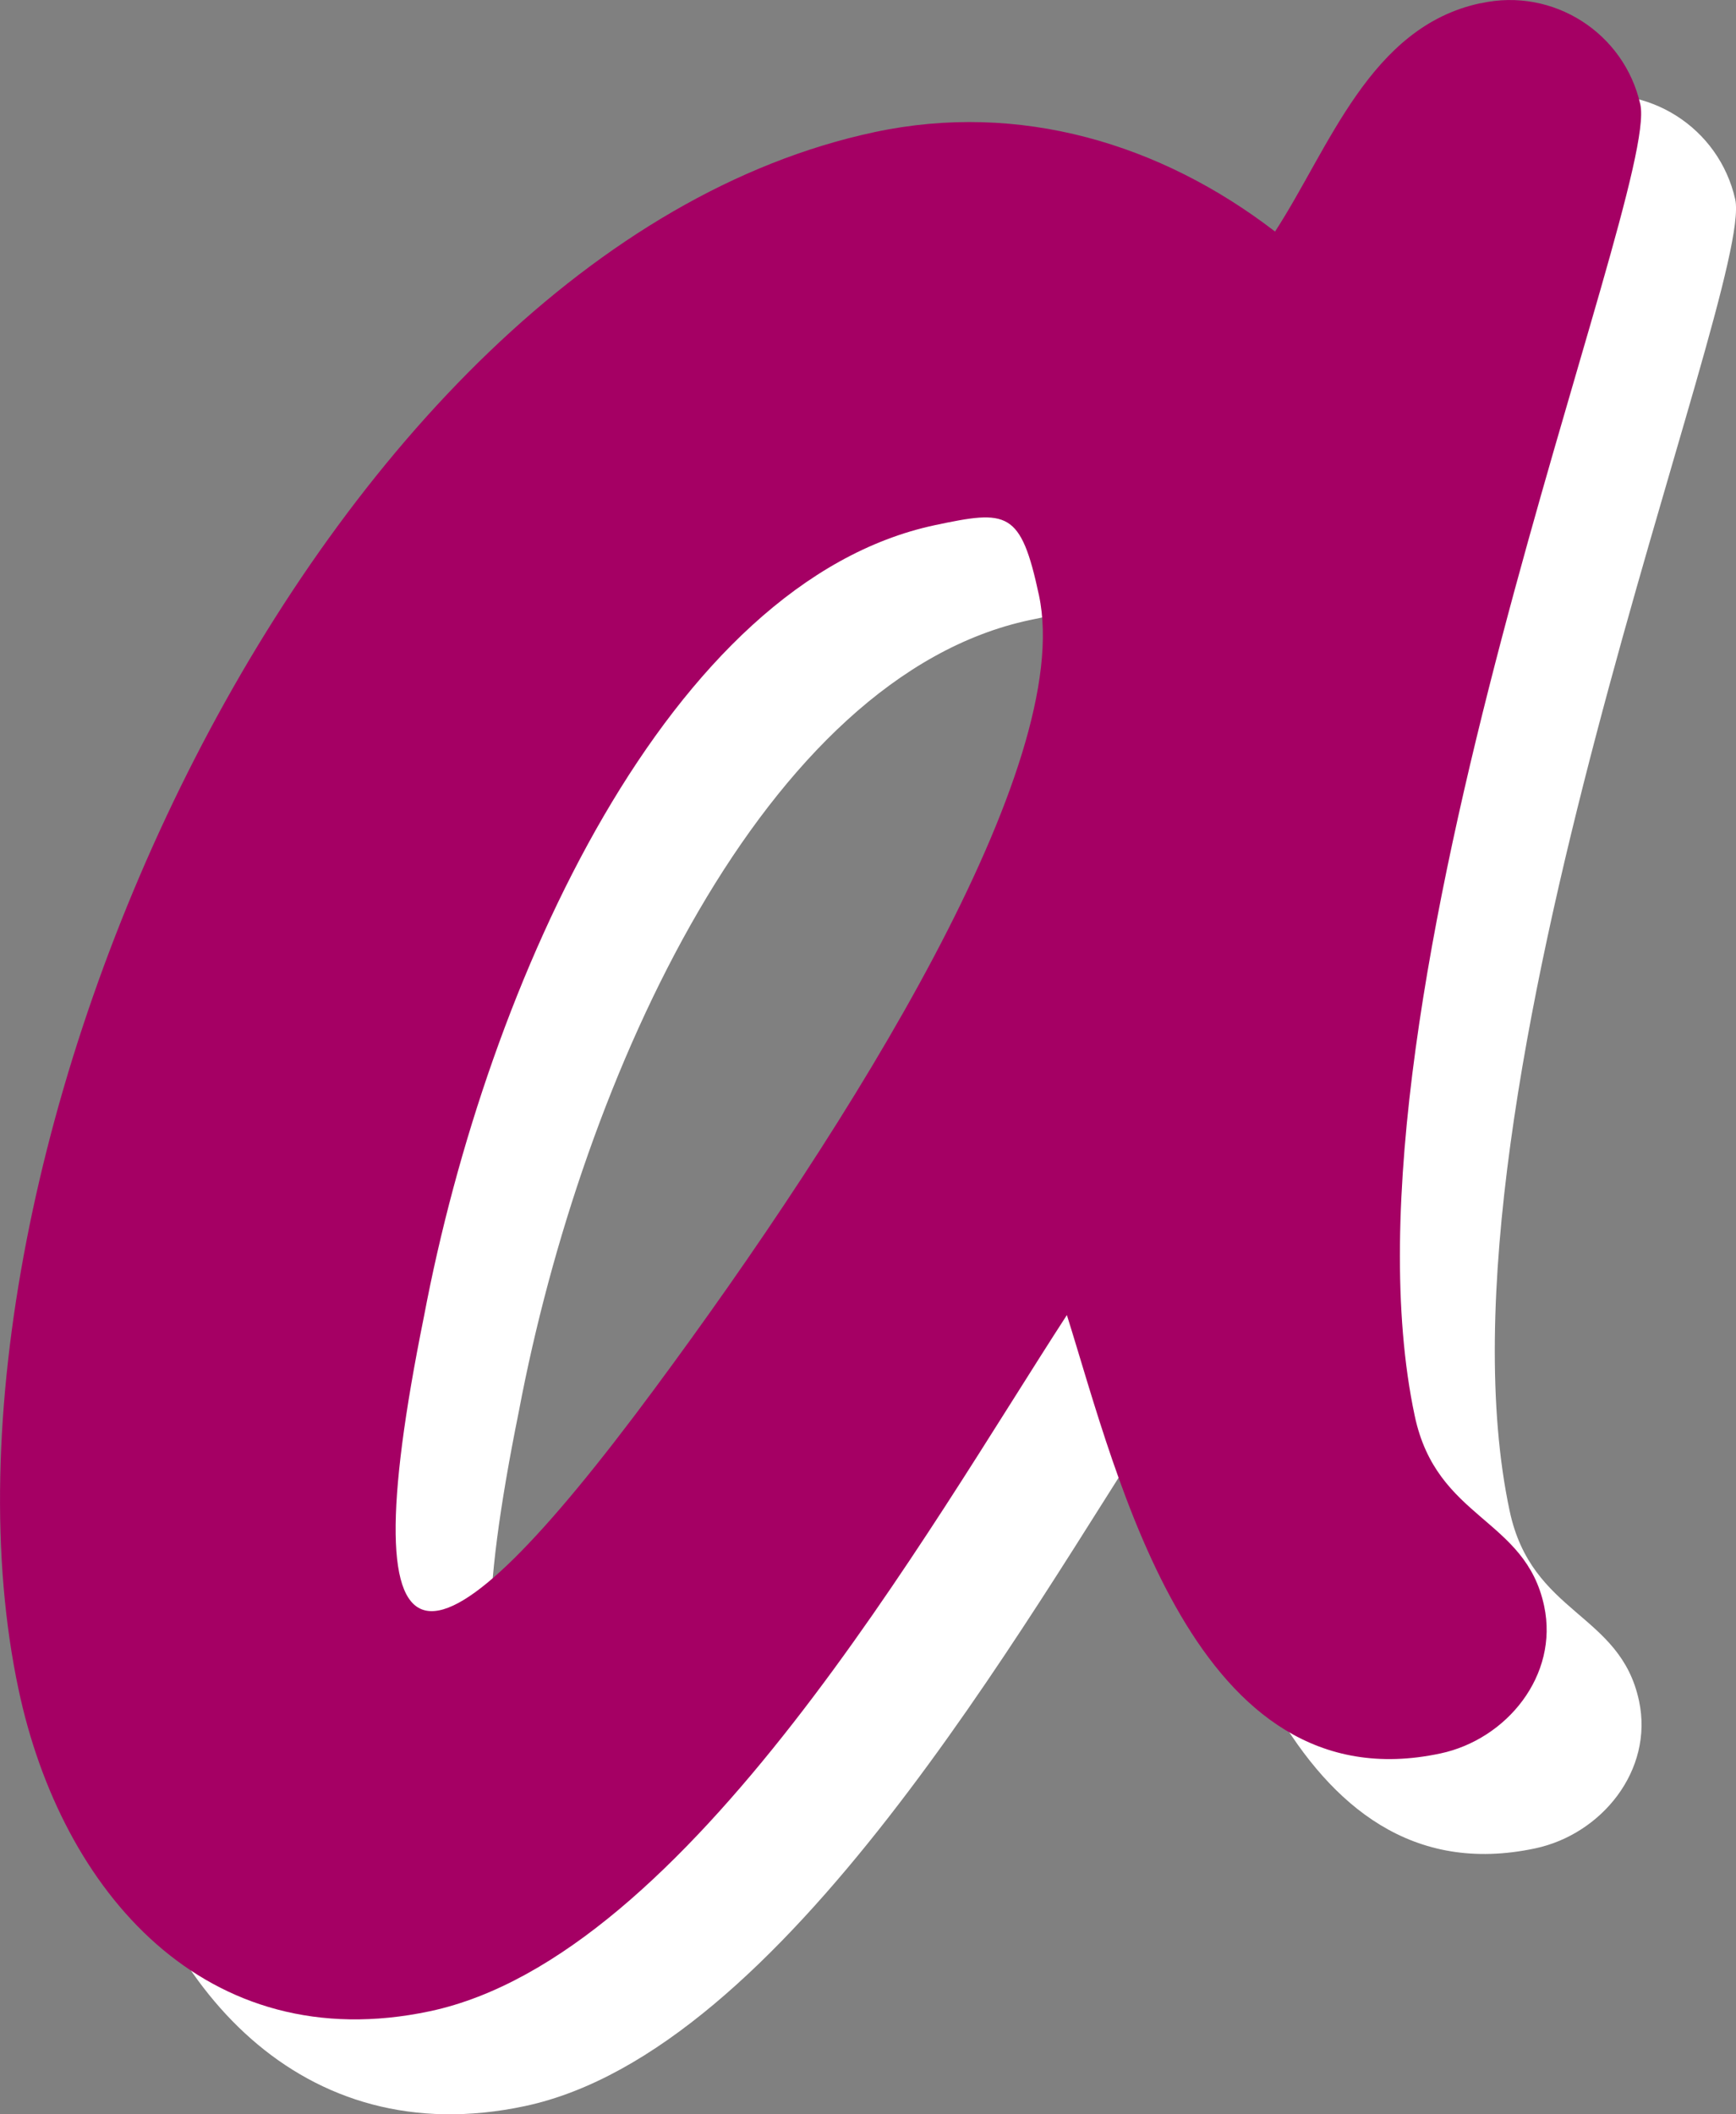
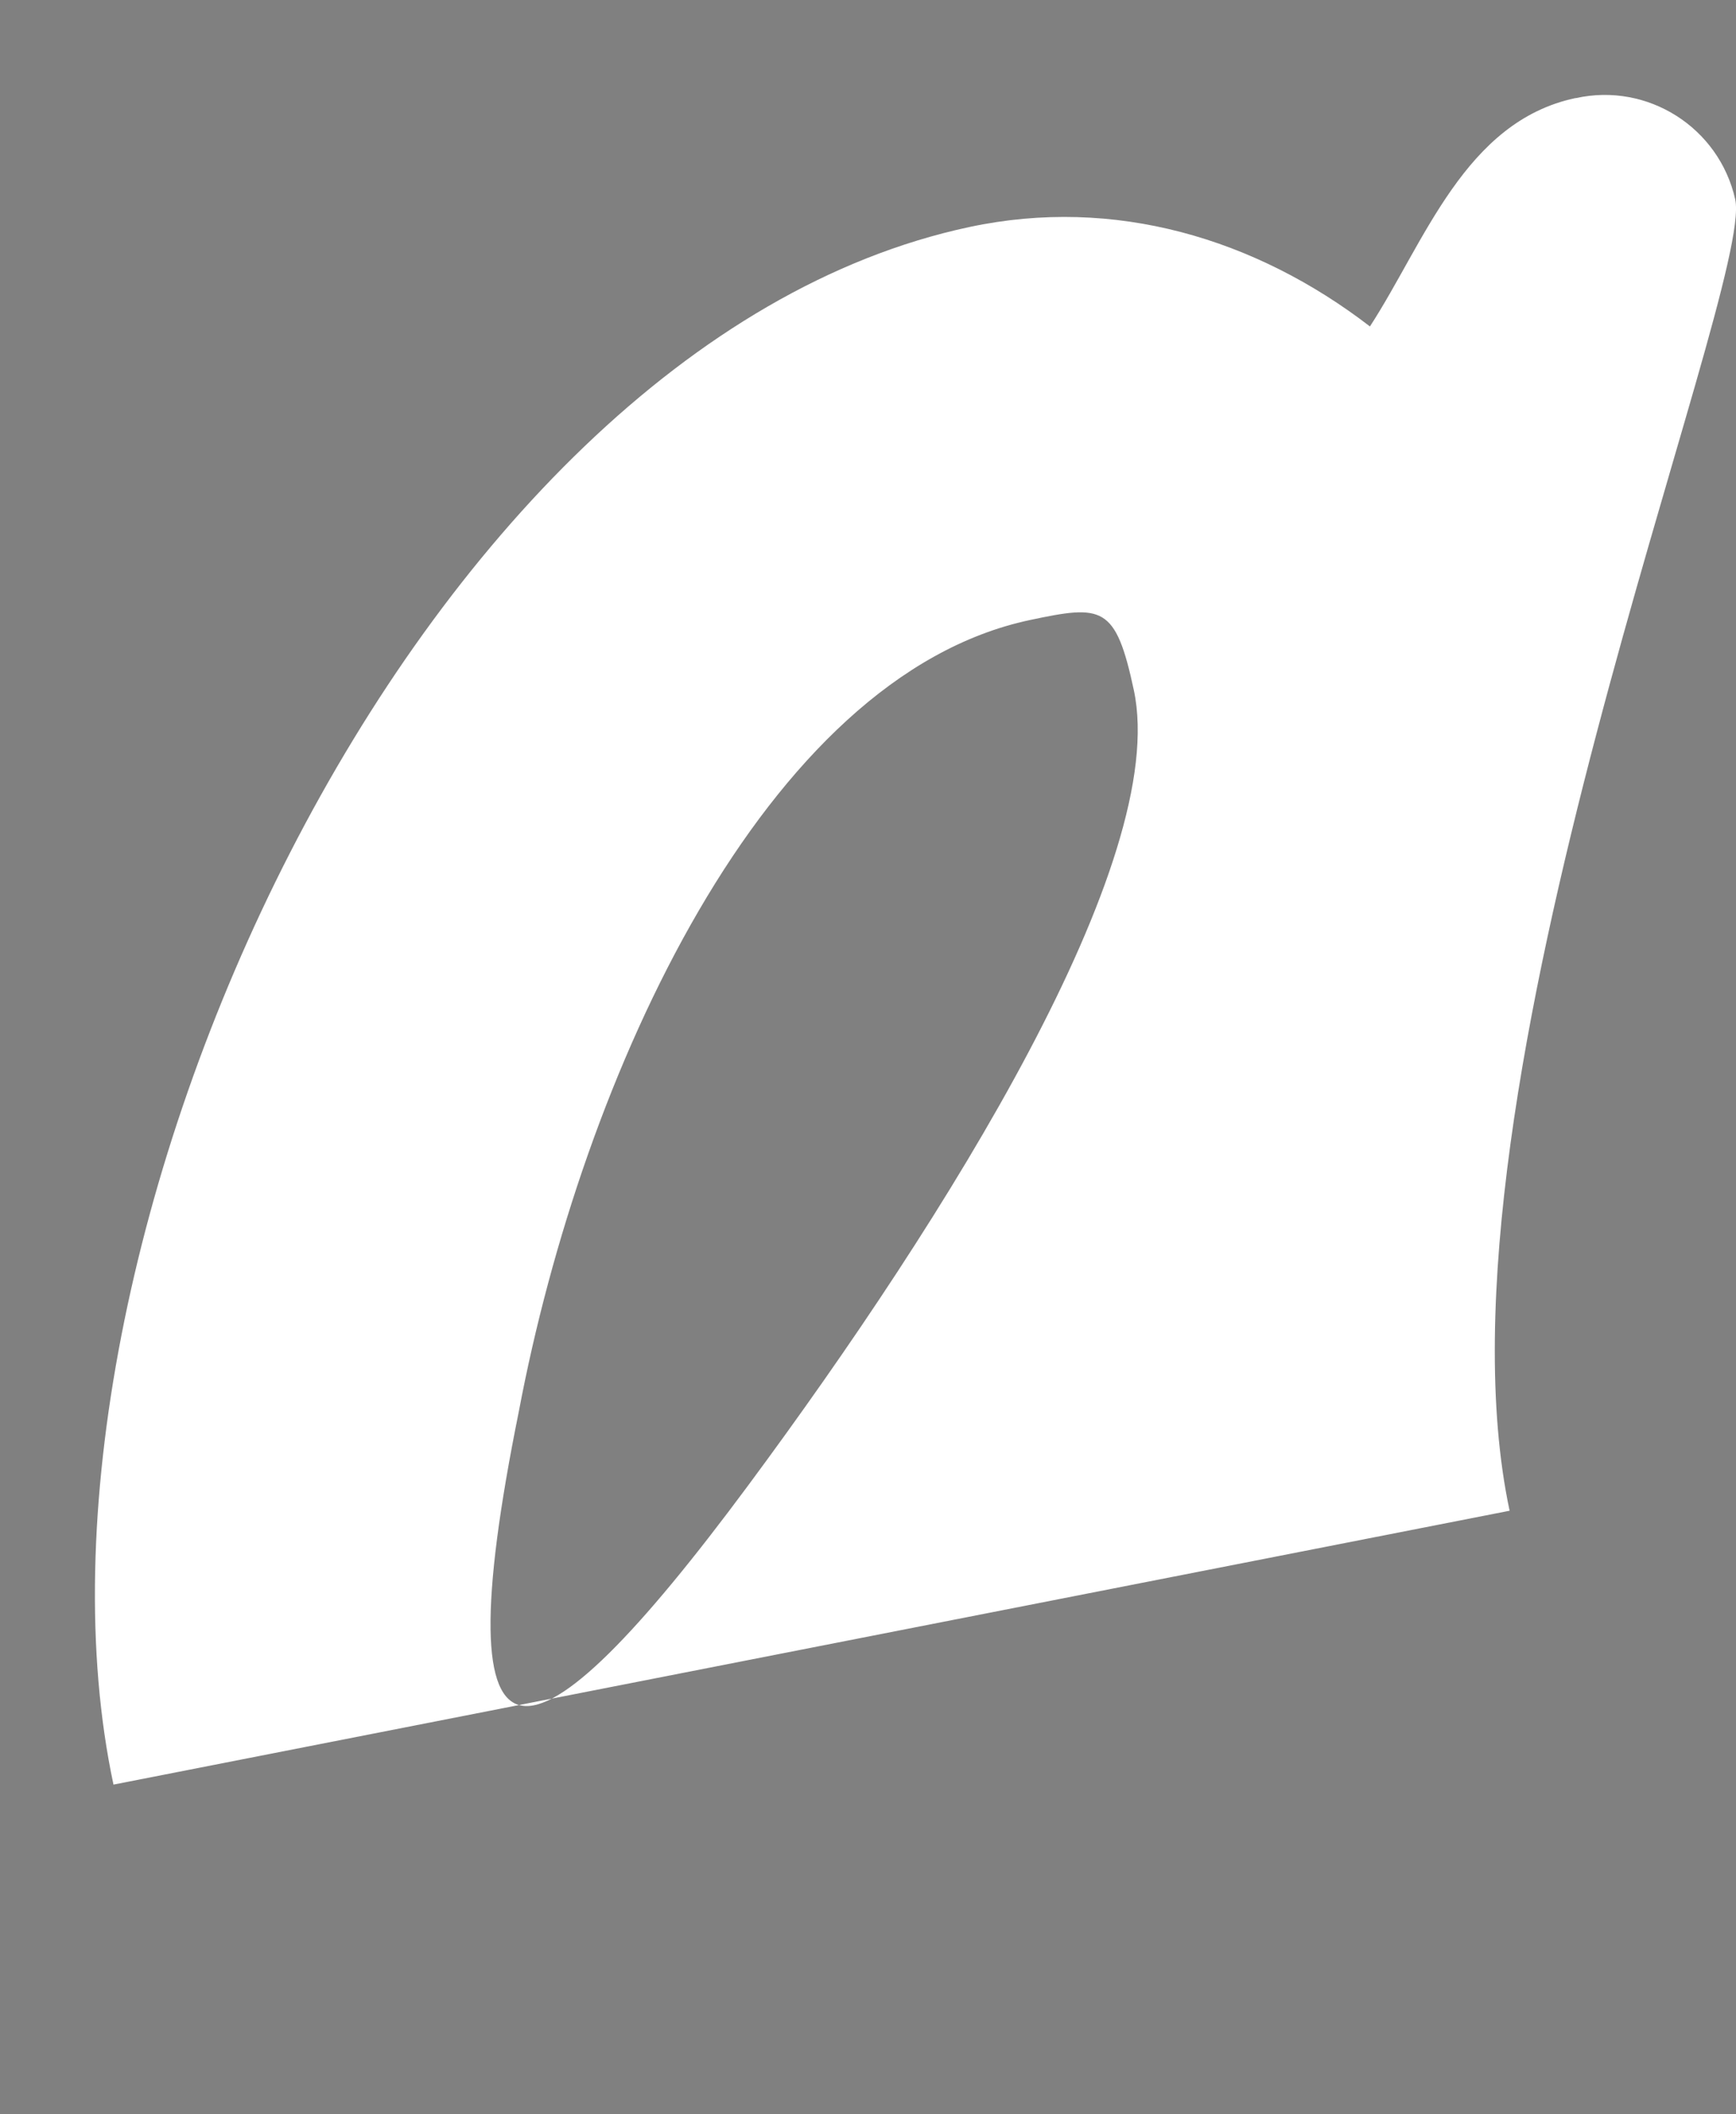
<svg xmlns="http://www.w3.org/2000/svg" id="_レイヤー_2" viewBox="0 0 91.48 111.4">
  <rect x="0" y="0" width="91.48" height="111.4" fill="#808080" stroke="none" />
  <defs>
    <style>.cls-1{fill:#a50064;}.cls-1,.cls-2{stroke-width:0px;}.cls-2{fill:#fff;}</style>
  </defs>
  <g id="_レイヤー_1-2">
    <g id="a">
-       <path class="cls-2" d="m79.55,79.6c-4.63-21.78,12.89-64.43,11.89-69.09-.85-3.79-4.61-6.18-8.4-5.34-.01,0-.02,0-.03,0-5.82,1.24-7.94,7.6-10.82,12.03-6.02-4.63-13.45-6.87-21.1-5.24C21.66,18.23.07,66.26,5.98,94.03c2.26,10.64,9.87,19.45,21.68,16.94,13.63-2.9,26.23-25.39,33.56-36.68,2.71,8.63,6.72,25.86,19.68,23.1,3.49-.74,6.25-4.11,5.47-7.77-.99-4.66-5.66-4.53-6.82-10.02Zm-40.09-1.38c-11.61,15.68-16.27,16.67-12.12-3.85,3.35-17.74,12.96-38.73,26.93-41.7,3.82-.81,4.52-.79,5.48,3.7,1.91,8.98-9.9,27.82-20.29,41.85Z" />
-       <path class="cls-1" d="m74.55,74.6c-4.63-21.78,12.89-64.43,11.89-69.09-.85-3.79-4.61-6.18-8.4-5.34-.01,0-.02,0-.03,0-5.82,1.24-7.94,7.6-10.82,12.03-6.02-4.63-13.45-6.87-21.1-5.24C16.66,13.23-4.93,61.26.98,89.03c2.26,10.64,9.87,19.45,21.68,16.94,13.63-2.9,26.23-25.39,33.56-36.68,2.71,8.63,6.72,25.86,19.68,23.1,3.49-.74,6.25-4.11,5.47-7.77-.99-4.66-5.66-4.53-6.82-10.02Zm-40.09-1.38c-11.61,15.68-16.27,16.67-12.12-3.85,3.35-17.74,12.96-38.73,26.93-41.7,3.82-.81,4.52-.79,5.48,3.7,1.91,8.98-9.9,27.82-20.29,41.85Z" />
+       <path class="cls-2" d="m79.55,79.6c-4.63-21.78,12.89-64.43,11.89-69.09-.85-3.79-4.61-6.18-8.4-5.34-.01,0-.02,0-.03,0-5.82,1.24-7.94,7.6-10.82,12.03-6.02-4.63-13.45-6.87-21.1-5.24C21.66,18.23.07,66.26,5.98,94.03Zm-40.09-1.38c-11.61,15.68-16.27,16.67-12.12-3.85,3.35-17.74,12.96-38.73,26.93-41.7,3.82-.81,4.52-.79,5.48,3.7,1.91,8.98-9.9,27.82-20.29,41.85Z" />
    </g>
  </g>
</svg>